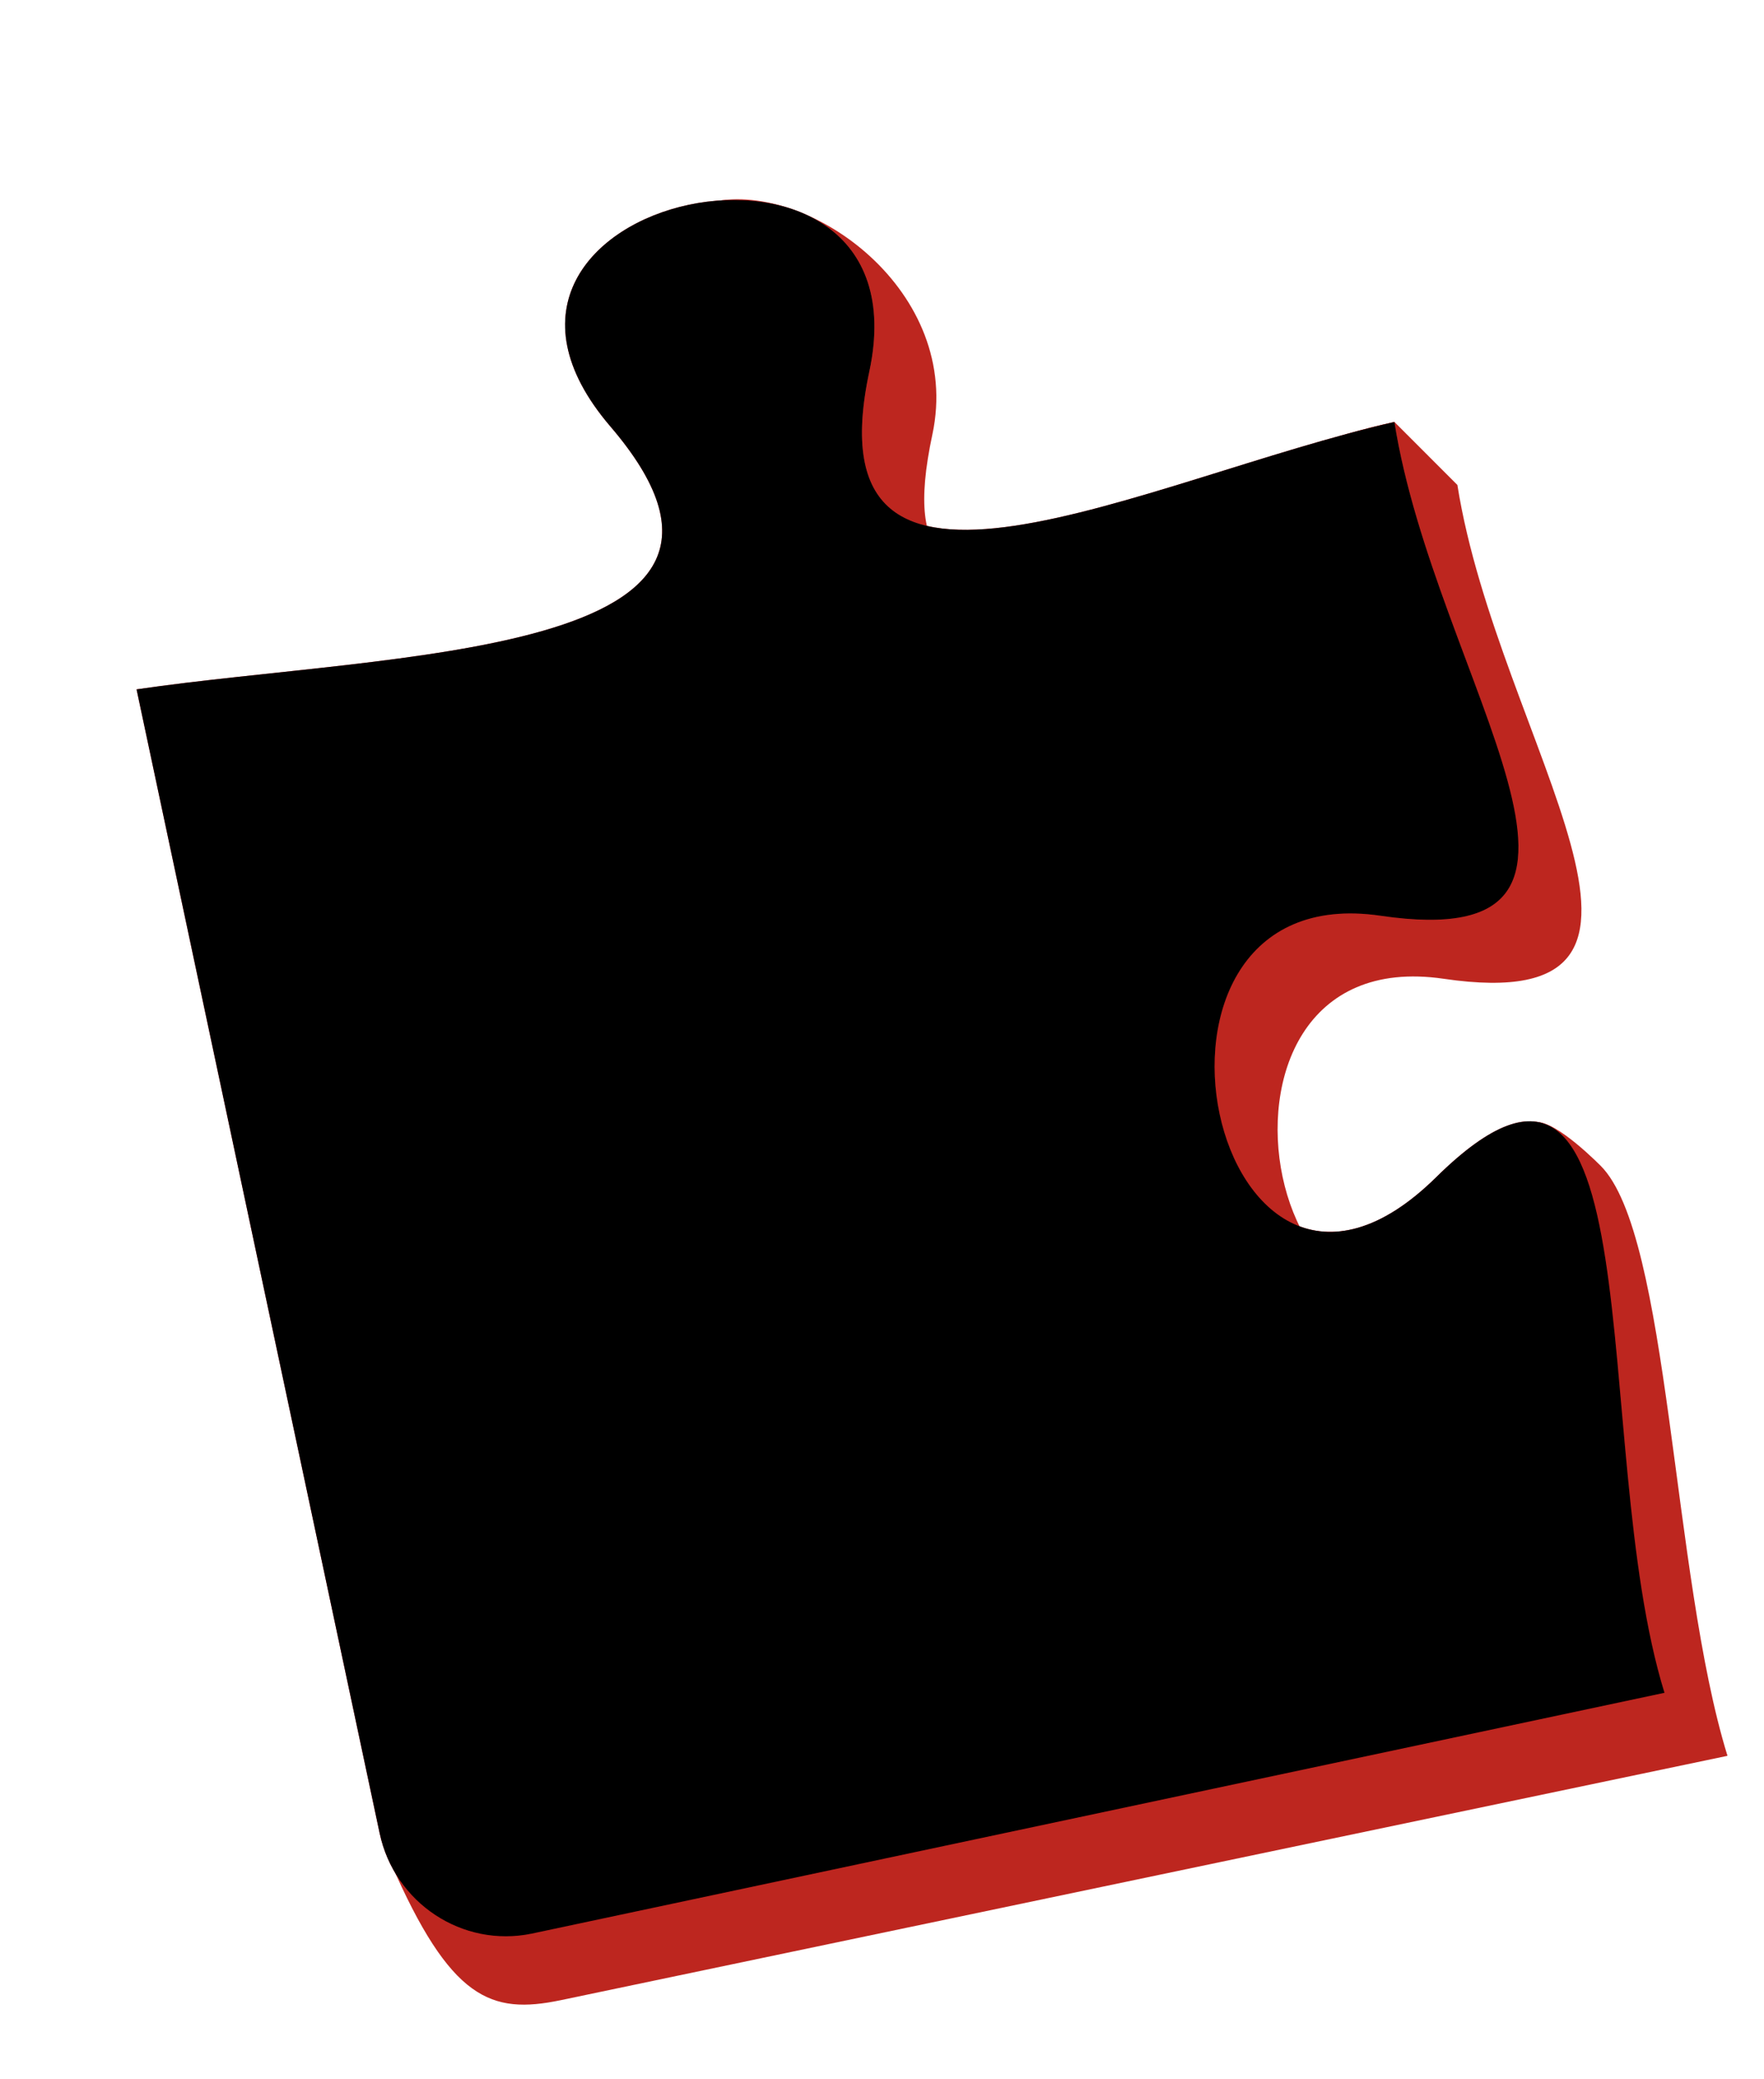
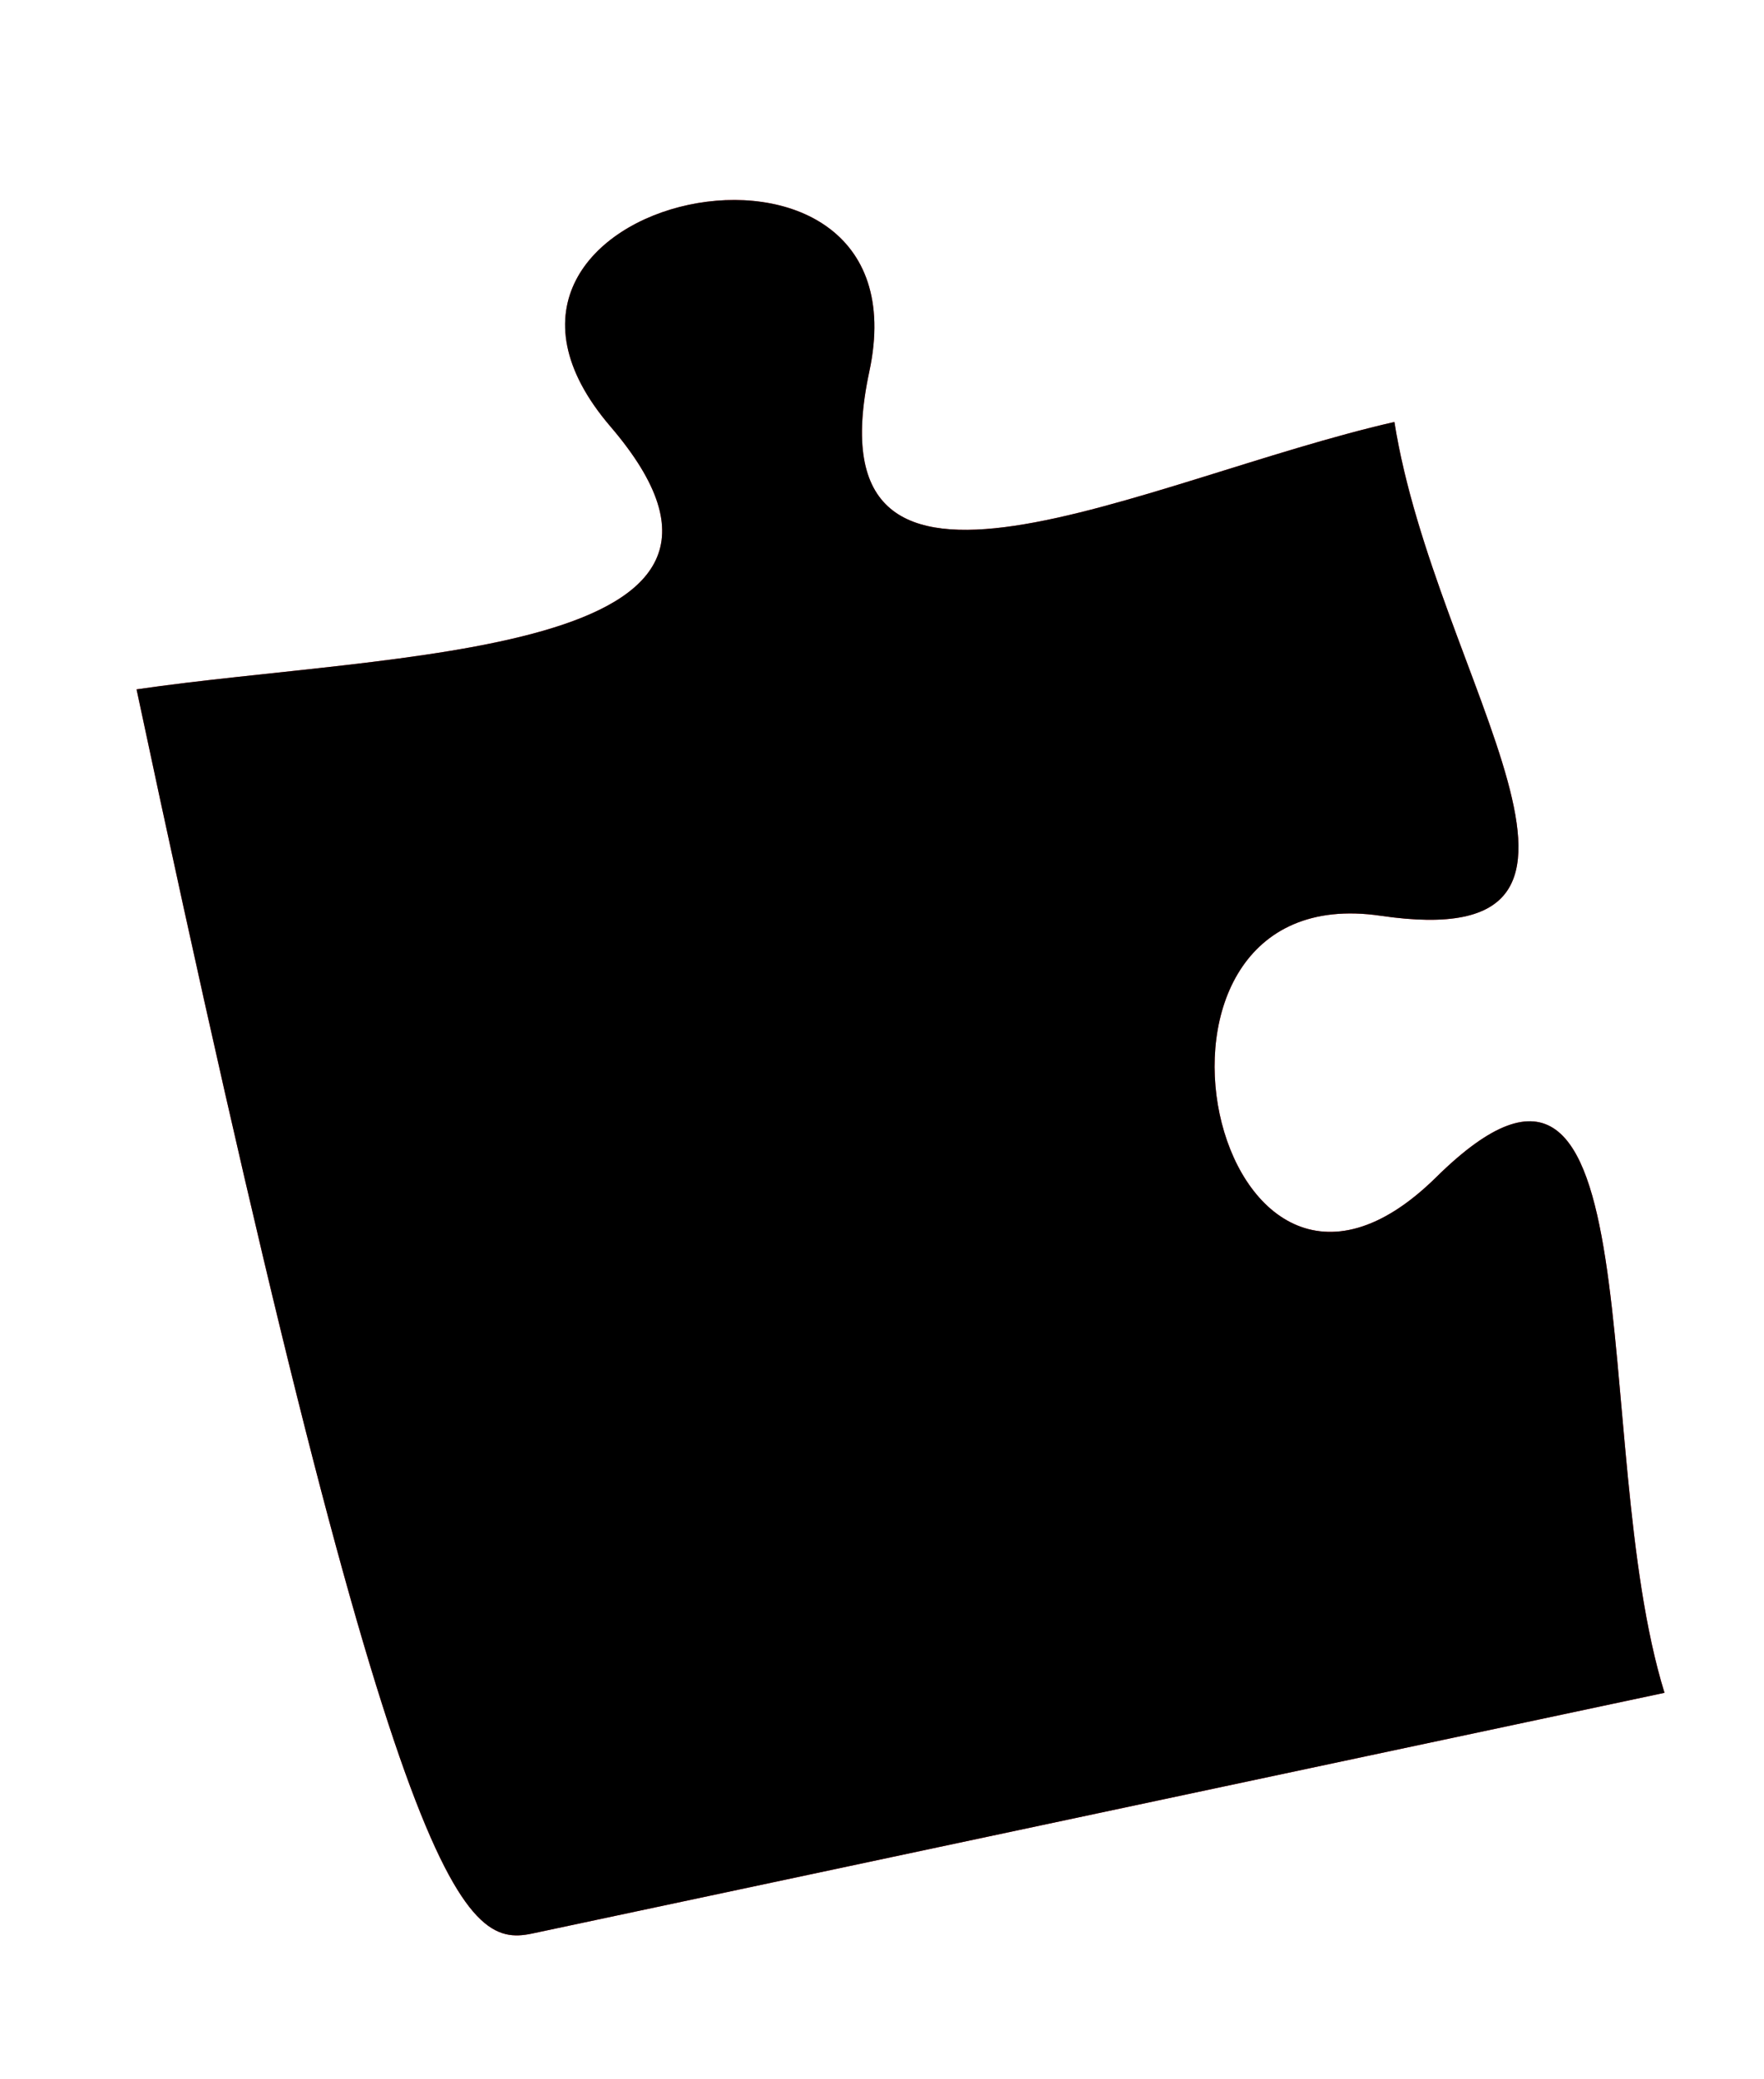
<svg xmlns="http://www.w3.org/2000/svg" xmlns:xlink="http://www.w3.org/1999/xlink" width="28px" height="33px" viewBox="0 0 28 33" version="1.1">
  <title>Group 3</title>
  <defs>
    <linearGradient x1="42.182%" y1="31.176%" x2="47.047%" y2="84.686%" id="linearGradient-1">
      <stop stop-color="#EE1A23" offset="0%" />
      <stop stop-color="#FF4343" offset="100%" />
    </linearGradient>
-     <path d="M19.736,1.186 L1.354,1.186 C1.729,5.308 -1.008,12.633 3.198,9.943 C7.405,7.253 7.4,15.744 3.198,14.186 C-1.004,12.628 1.571,17.682 1.354,21.806 C5.436,21.744 11.239,20.074 9.34,24.322 C7.441,28.57 15.853,28.565 13.541,24.322 C11.229,20.078 17.683,21.544 21.766,21.806 L21.766,3.247 C21.766,2.113 20.859,1.192 19.736,1.186 Z" id="path-2" />
+     <path d="M19.736,1.186 L1.354,1.186 C1.729,5.308 -1.008,12.633 3.198,9.943 C7.405,7.253 7.4,15.744 3.198,14.186 C-1.004,12.628 1.571,17.682 1.354,21.806 C5.436,21.744 11.239,20.074 9.34,24.322 C7.441,28.57 15.853,28.565 13.541,24.322 C11.229,20.078 17.683,21.544 21.766,21.806 C21.766,2.113 20.859,1.192 19.736,1.186 Z" id="path-2" />
    <filter x="-9.5%" y="-7.6%" width="119.1%" height="115.2%" filterUnits="objectBoundingBox" id="filter-3">
      <feGaussianBlur stdDeviation="2" in="SourceAlpha" result="shadowBlurInner1" />
      <feOffset dx="0" dy="0" in="shadowBlurInner1" result="shadowOffsetInner1" />
      <feComposite in="shadowOffsetInner1" in2="SourceAlpha" operator="arithmetic" k2="-1" k3="1" result="shadowInnerInner1" />
      <feColorMatrix values="0 0 0 0 0.899   0 0 0 0 0.142   0 0 0 0 0.121  0 0 0 1 0" type="matrix" in="shadowInnerInner1" />
    </filter>
  </defs>
  <g id="Onboarding" stroke="none" stroke-width="1" fill="none" fill-rule="evenodd">
    <g id="OFFERS_UPDATE_PUZZLE" transform="translate(-272, -962)">
      <g id="Offer_mobile_default" transform="translate(101, 804)">
        <g id="Group-3" transform="translate(185.487, 174.555) rotate(168) translate(-185.487, -174.555) translate(174.604, 160.802)">
-           <path d="M19.51,0.057 L0.584,0 C0.856,2.999 -0.243,8.281 0.608,9.581 C0.765,9.821 1.312,10.619 1.579,10.449 C1.852,10.276 1.849,9.127 2.428,8.757 C6.634,6.067 6.63,14.558 2.428,13 C-1.774,11.442 0.801,16.496 0.584,20.62 C0.584,20.62 1.354,21.806 1.354,21.806 C5.393,21.806 10.393,19.056 8.569,23.136 C7.623,25.253 9.629,27.467 11.201,27.473 C12.783,27.48 13.931,25.264 12.771,23.136 C10.459,18.892 16.913,20.358 20.995,20.62 L21.694,2.764 C21.216,0.42 20.633,0.063 19.51,0.057 Z" id="Path-Copy" fill="#BD261F" />
          <g id="Path-Copy-2">
            <use fill="url(#linearGradient-1)" fill-rule="evenodd" xlink:href="#path-2" />
            <use fill="black" fill-opacity="1" filter="url(#filter-3)" xlink:href="#path-2" />
          </g>
        </g>
      </g>
    </g>
  </g>
</svg>